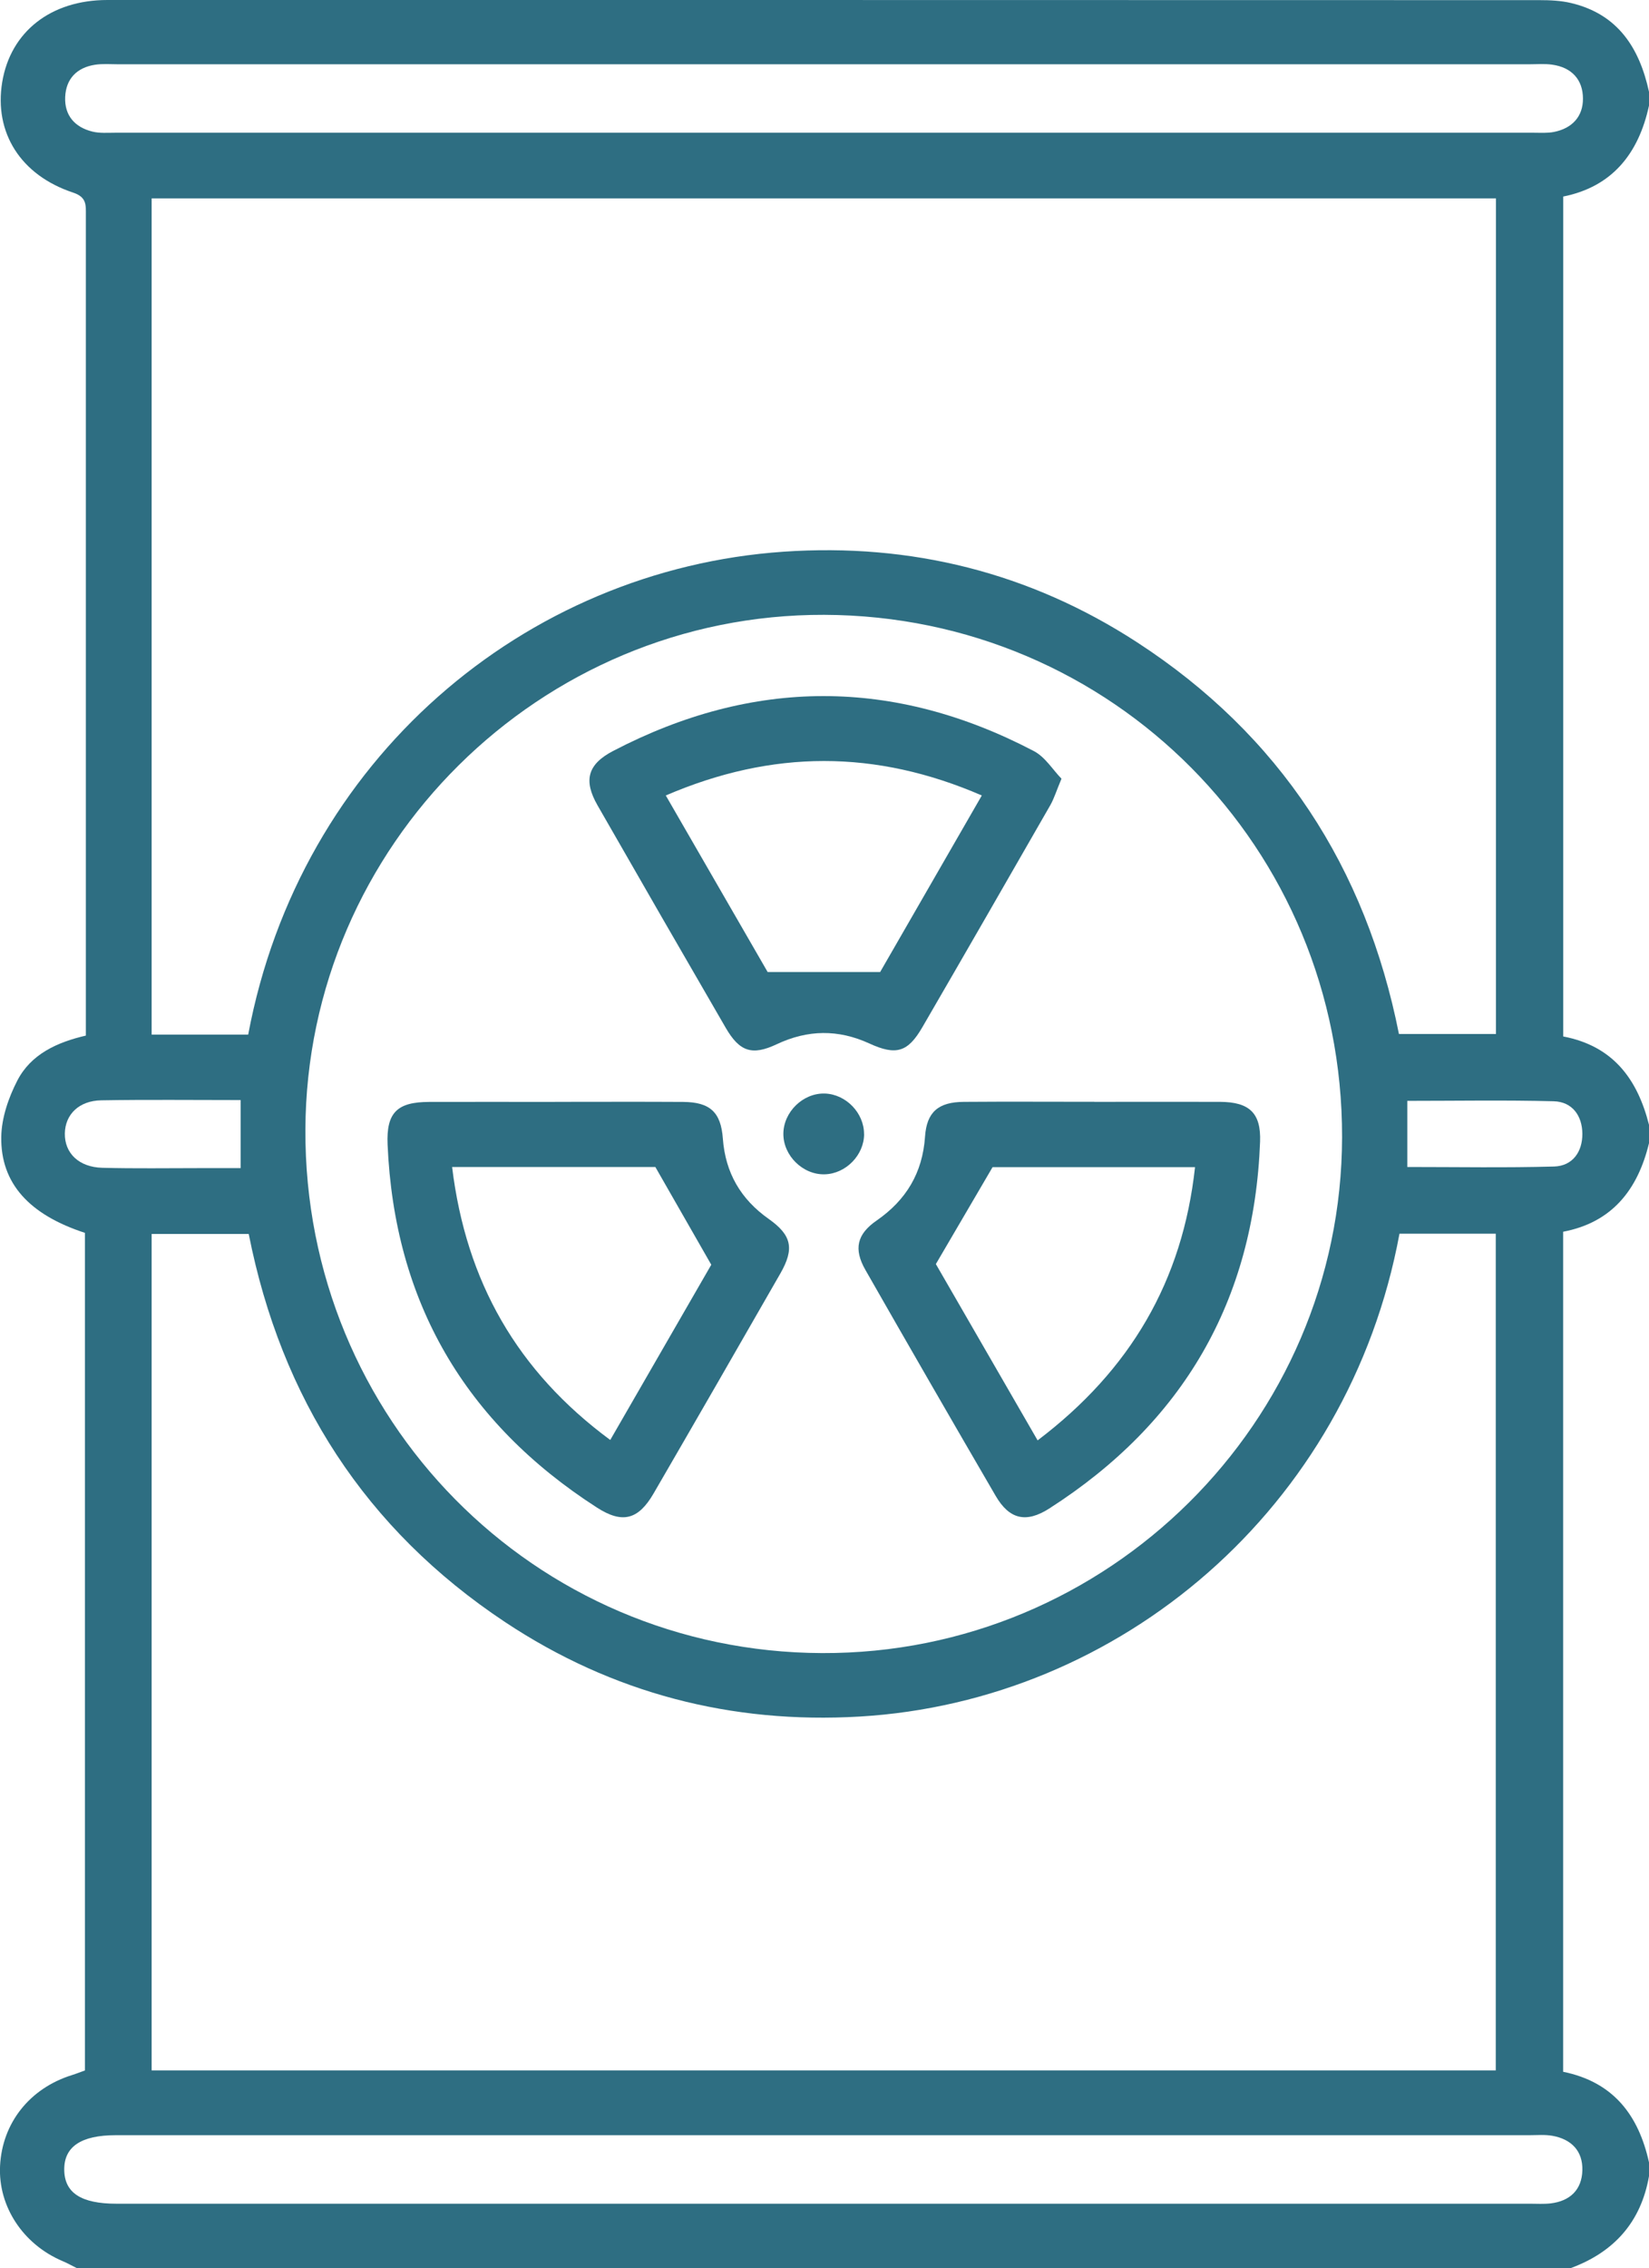
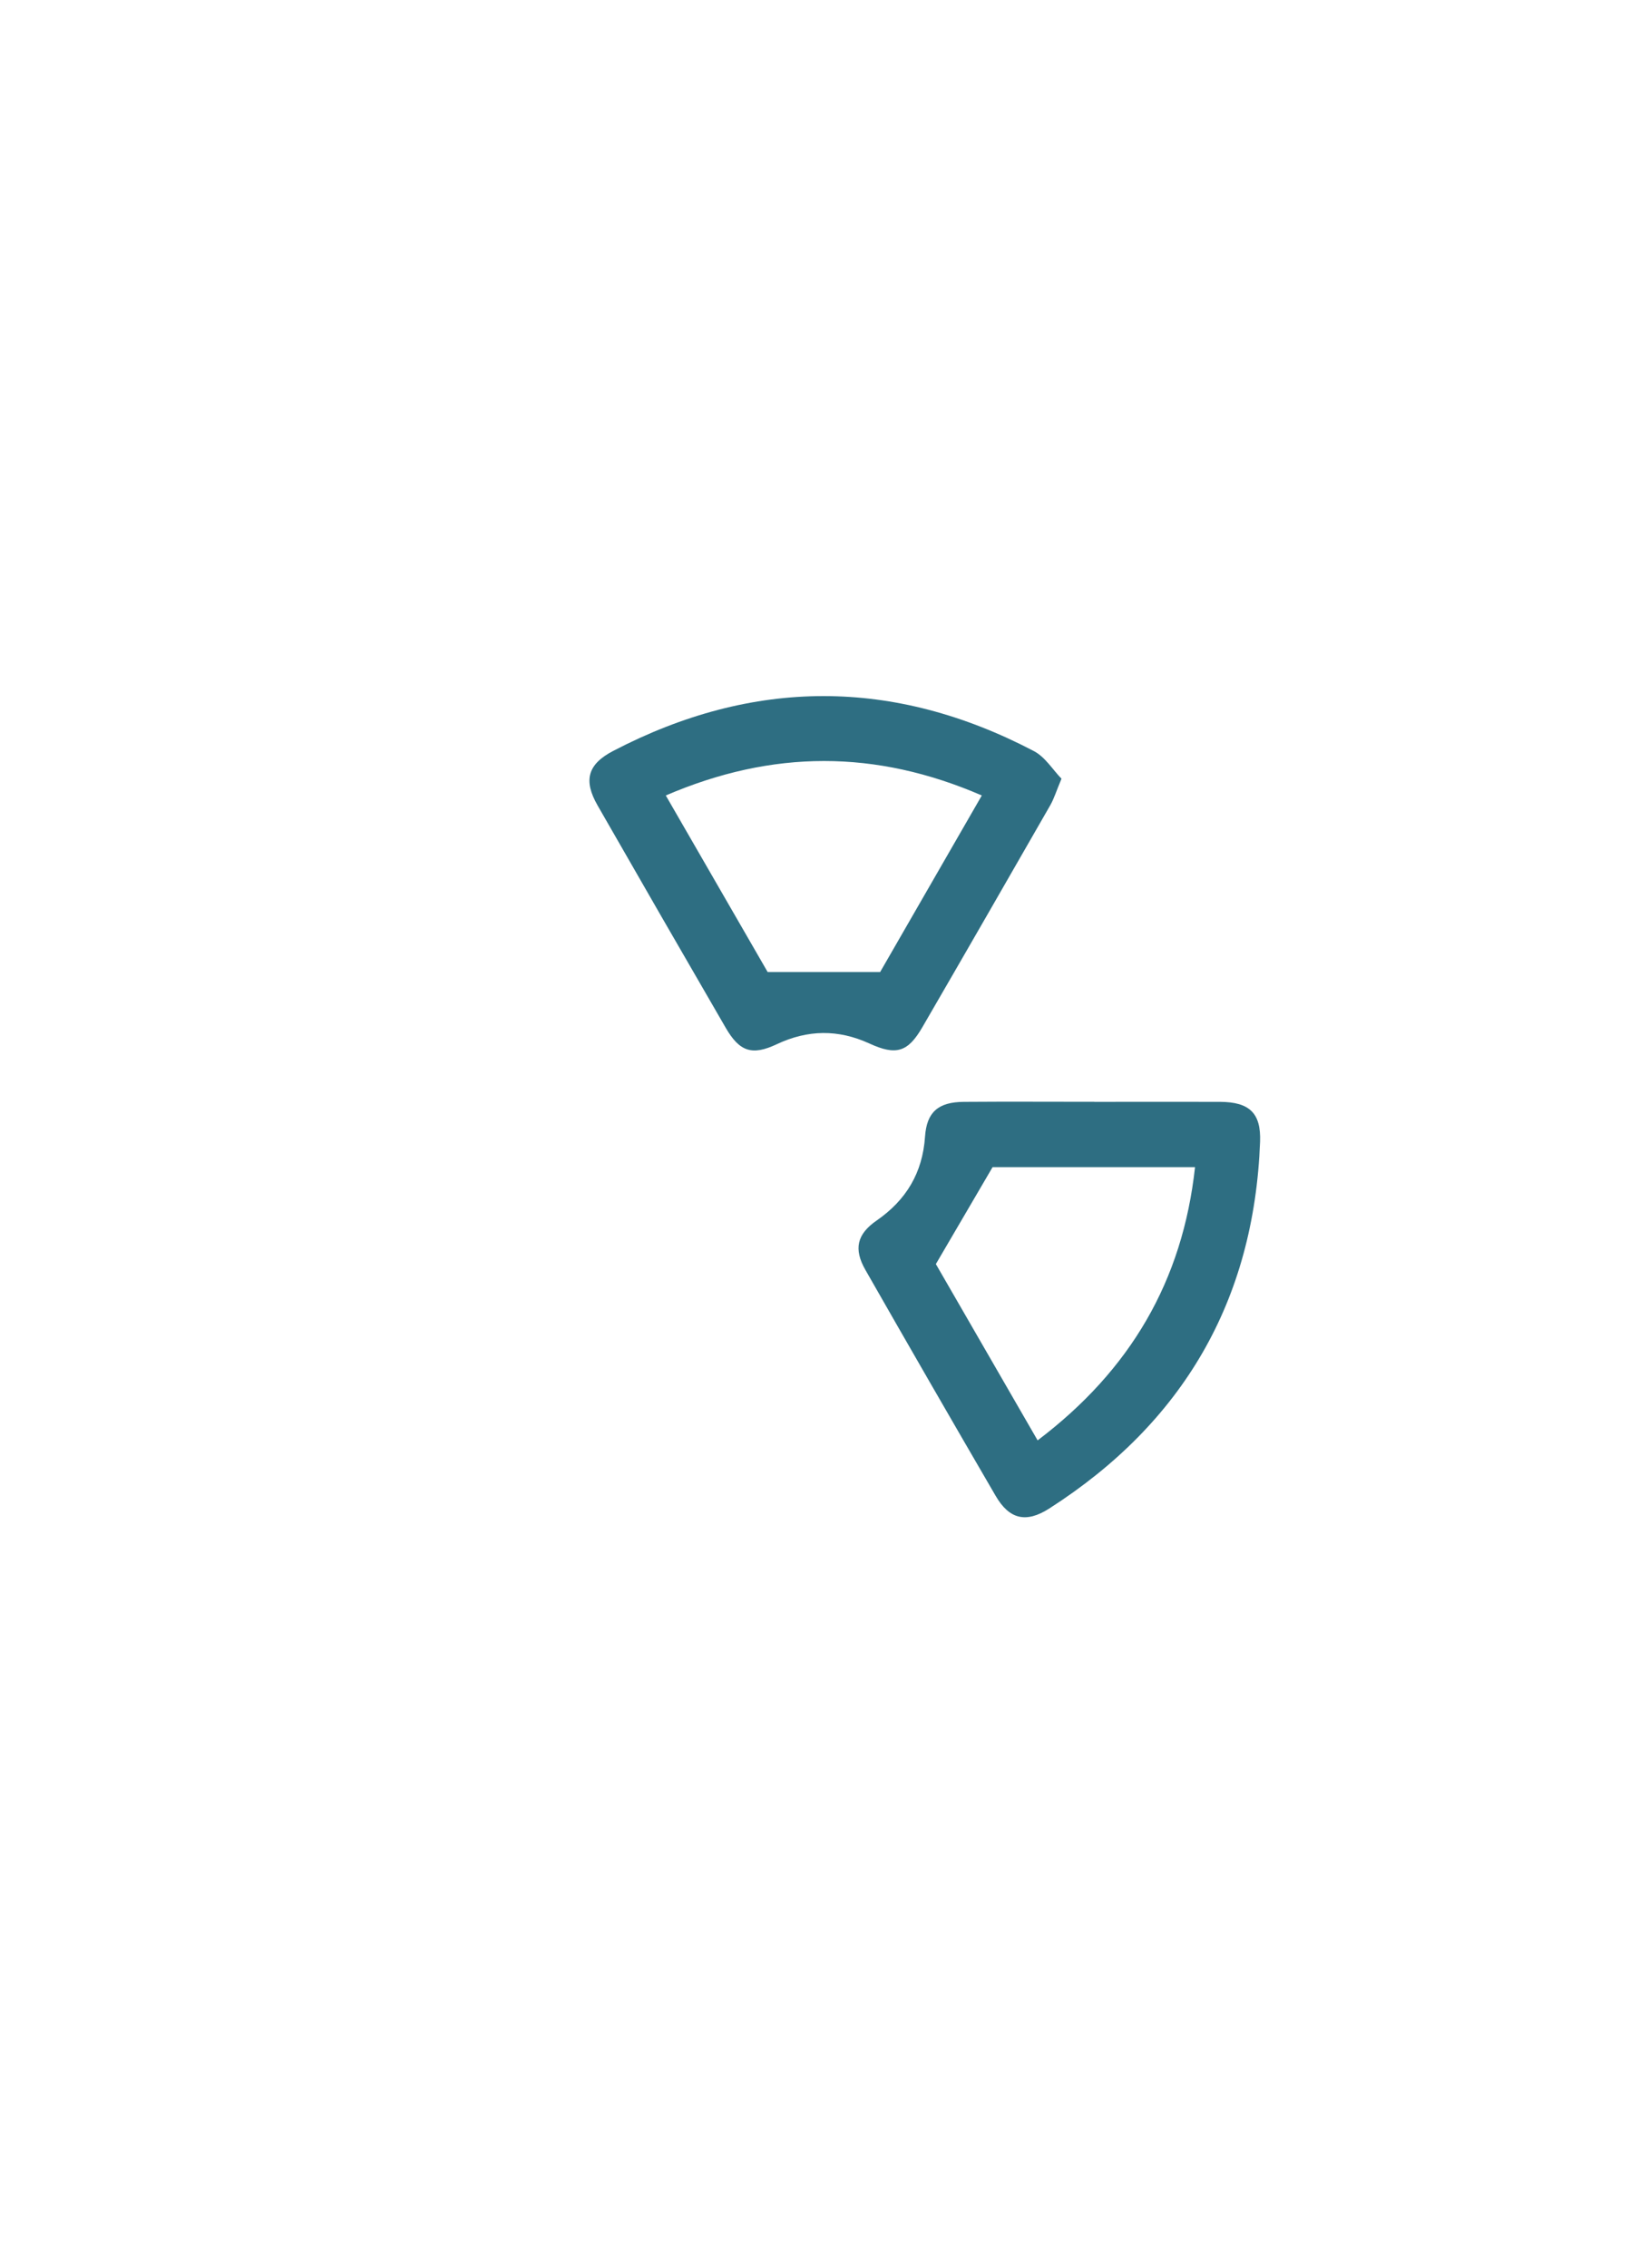
<svg xmlns="http://www.w3.org/2000/svg" id="Layer_2" data-name="Layer 2" viewBox="0 0 247.95 340.88">
  <defs>
    <style>
      .cls-1 {
        fill: #2e6e82;
        stroke-width: 0px;
      }
    </style>
  </defs>
  <g id="Layer_1-2" data-name="Layer 1">
    <g>
-       <path class="cls-1" d="M236.23,340.88H11.51c-.69-.34-1.37-.73-2.09-1.03-5.96-2.52-9.72-8.24-9.41-14.33.33-6.46,4.47-11.66,10.83-13.64.64-.2,1.26-.45,1.93-.69v-125.89c-8.34-2.72-12.7-7.42-12.58-14.45.05-2.84,1.09-5.87,2.41-8.43,2.05-3.98,5.99-5.77,10.31-6.77v-4.34c0-28.4,0-56.79,0-85.19,0-11.27,0-22.53,0-33.8,0-1.5.14-2.69-1.91-3.37C3.08,26.33-.91,19.92.33,12.36,1.58,4.77,7.64,0,16.14,0,87.92,0,159.7,0,231.48.02c1.59,0,3.23.07,4.77.44,7.02,1.67,10.26,6.73,11.7,13.34v2.07c-1.56,7.22-5.54,12.2-12.9,13.67v126.24c7.54,1.44,11.17,6.45,12.9,13.28v2.76c-1.69,7.01-5.57,11.92-12.91,13.31v126.26c7.58,1.54,11.35,6.55,12.91,13.62v2.07c-1.21,6.9-5.24,11.39-11.72,13.8ZM224.91,311.16v-125.73h-14.48c-7.66,41.36-42.04,70.27-81.18,72.57-19.28,1.13-37.17-3.5-53.29-14.19-21.04-13.96-33.68-33.66-38.56-58.34h-14.6v125.71h202.11ZM37.32,155.5c7.76-41.33,41.53-69.91,80.52-72.58,19.13-1.31,36.98,3.13,53.11,13.6,21.51,13.97,34.43,33.86,39.4,58.89h14.59V29.82H22.8v125.68h14.52ZM123.93,92.41c-42.74-.13-77.82,34.65-78.01,77.35-.19,43.51,34.39,78.54,77.69,78.7,42.96.16,78.1-34.68,78.19-77.52.09-43.48-34.54-78.4-77.88-78.53ZM123.85,9.66c-35.37,0-70.74,0-106.11,0-1.15,0-2.32-.1-3.44.07-2.73.42-4.38,2.1-4.5,4.85-.12,2.77,1.45,4.55,4.1,5.2,1.09.27,2.28.17,3.43.17,71.08,0,142.17,0,213.25,0,1.03,0,2.09.08,3.09-.12,2.7-.54,4.36-2.29,4.35-5.01-.01-2.87-1.71-4.69-4.62-5.1-1.13-.16-2.29-.06-3.44-.06-35.37,0-70.74,0-106.11,0ZM124.22,320.92c-35.6,0-71.2,0-106.8,0-5.23,0-7.8,1.73-7.76,5.21.04,3.46,2.54,5.09,7.85,5.09,70.85,0,141.7,0,212.56,0,1.03,0,2.08.07,3.1-.05,2.91-.35,4.68-2.05,4.76-4.96.08-2.92-1.65-4.69-4.51-5.2-1.12-.2-2.29-.09-3.44-.09-35.25,0-70.51,0-105.76,0ZM36.18,165.34c-7.23,0-14.1-.08-20.97.04-3.34.06-5.41,2.13-5.46,4.97-.05,2.96,2.1,5.08,5.63,5.17,4.93.13,9.86.05,14.79.05,2,0,4,0,6.01,0v-10.23ZM211.6,175.4c7.47,0,14.78.13,22.07-.07,2.81-.08,4.28-2.23,4.26-4.93-.02-2.7-1.51-4.81-4.32-4.88-7.29-.19-14.58-.06-22-.06v9.95Z" />
      <path class="cls-1" d="M159.61,117.04c-.78,1.86-1.11,2.96-1.66,3.94-6.4,11.15-12.81,22.3-19.26,33.41-2.18,3.76-3.95,4.29-7.96,2.45-4.69-2.15-9.27-2.09-13.94.11-3.71,1.75-5.59,1.12-7.68-2.49-6.45-11.12-12.87-22.26-19.26-33.41-2.16-3.77-1.49-6.18,2.34-8.18,21.08-10.99,42.21-11.01,63.27.02,1.7.89,2.85,2.82,4.16,4.16ZM100.11,119.56c5.37,9.31,10.52,18.23,15.32,26.54h16.91c4.88-8.48,10.01-17.38,15.29-26.54-15.97-6.91-31.47-6.9-47.52,0Z" />
-       <path class="cls-1" d="M83.47,165.61c6.42,0,12.85-.03,19.27.01,4.01.03,5.66,1.54,5.95,5.5.38,5.16,2.69,9.12,6.9,12.09,3.46,2.44,3.88,4.47,1.75,8.19-6.33,11.04-12.68,22.07-19.07,33.08-2.29,3.94-4.69,4.57-8.51,2.11-19.84-12.76-30.46-30.9-31.48-54.55-.21-4.81,1.43-6.41,6.25-6.42,6.31-.02,12.62,0,18.93,0ZM67.98,175.4c2.1,17.24,9.8,30.71,23.78,41.03,5.35-9.27,10.52-18.25,15.19-26.34-3.01-5.26-5.59-9.77-8.41-14.69h-30.56Z" />
      <path class="cls-1" d="M164.54,165.61c6.31,0,12.62-.02,18.92,0,4.41.02,6.17,1.69,6.01,5.99-.9,23.93-11.61,42.26-31.7,55.13-3.5,2.24-6.01,1.62-8.06-1.9-6.58-11.3-13.11-22.62-19.59-33.97-1.78-3.12-1.28-5.36,1.69-7.41,4.45-3.08,6.91-7.17,7.28-12.61.25-3.69,1.99-5.21,5.84-5.23,6.54-.05,13.08-.01,19.61-.01ZM156.02,216.49c13.95-10.56,21.8-23.96,23.67-41.07h-30.44c-2.98,5.09-5.67,9.68-8.53,14.57,4.82,8.35,9.92,17.19,15.3,26.5Z" />
-       <path class="cls-1" d="M129.93,170.44c0,3.17-2.74,5.97-5.91,6.06-3.28.1-6.24-2.79-6.23-6.08.01-3.3,2.97-6.17,6.25-6.06,3.17.11,5.89,2.92,5.88,6.09Z" />
    </g>
  </g>
</svg>